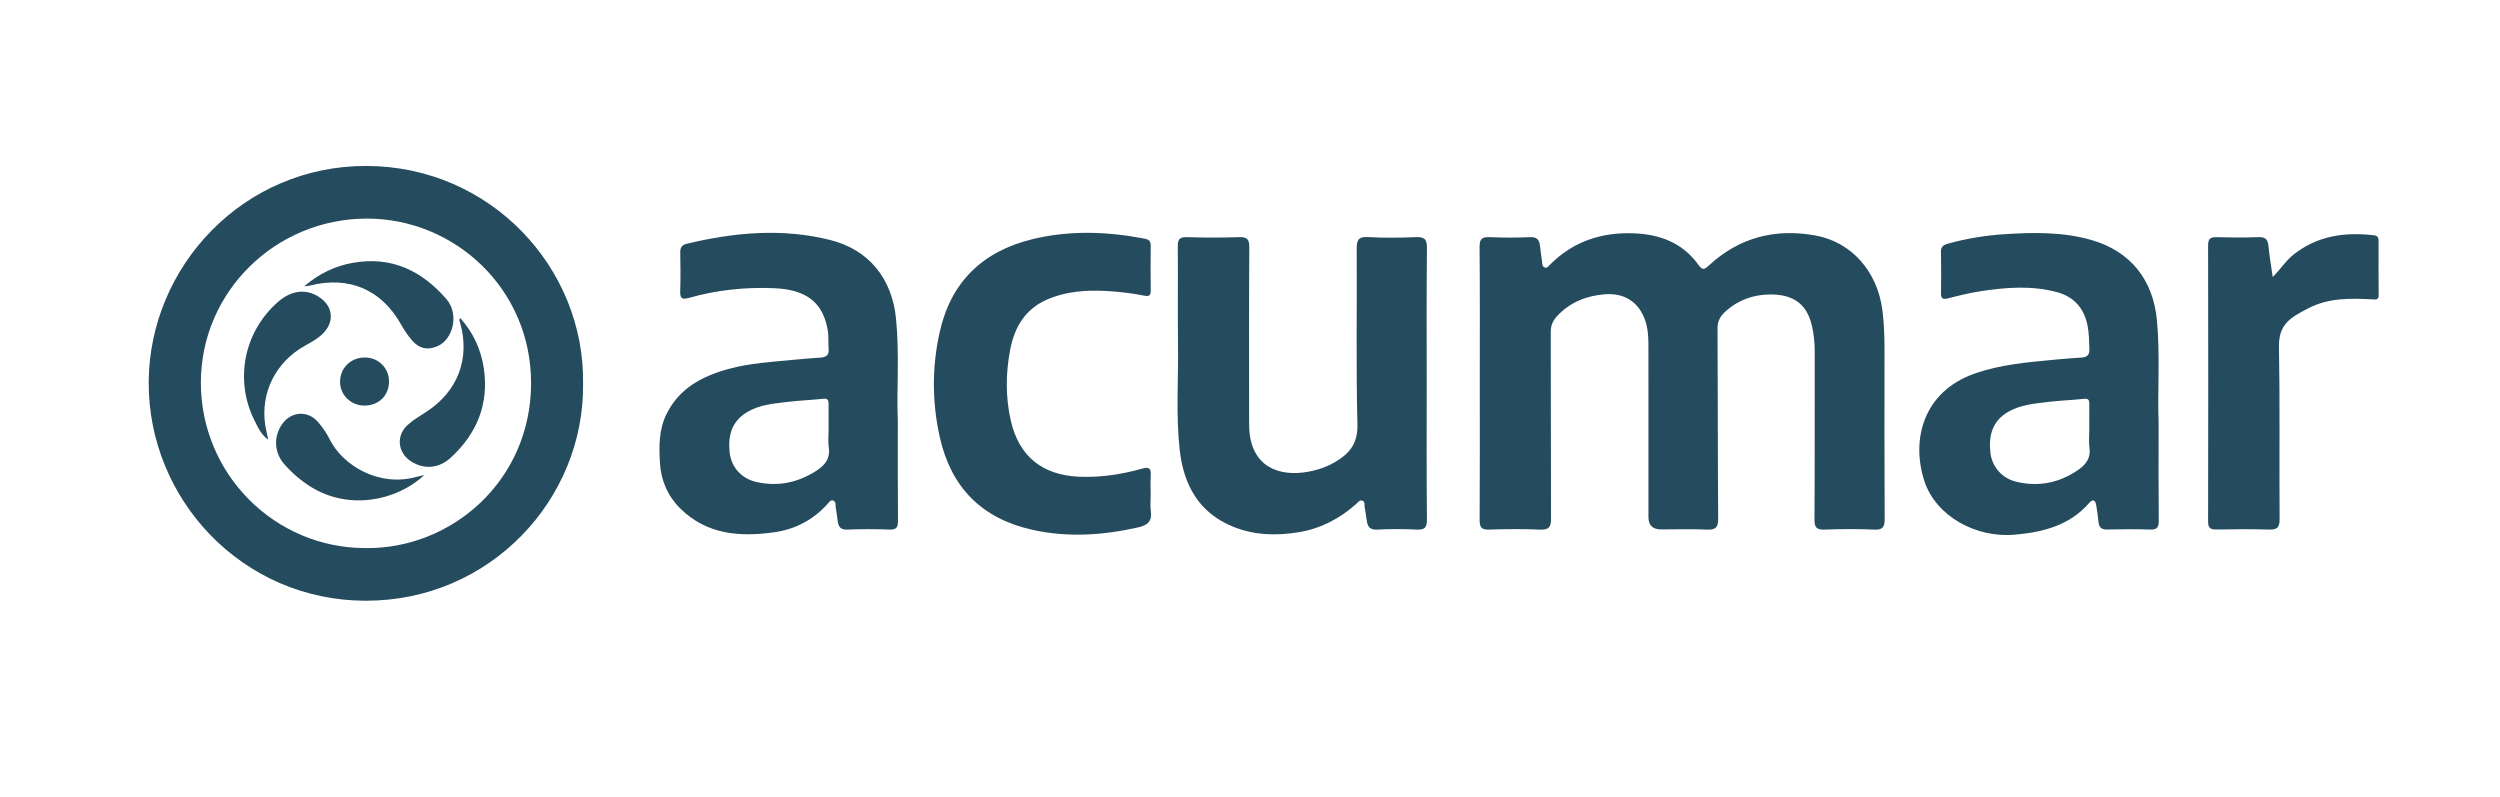
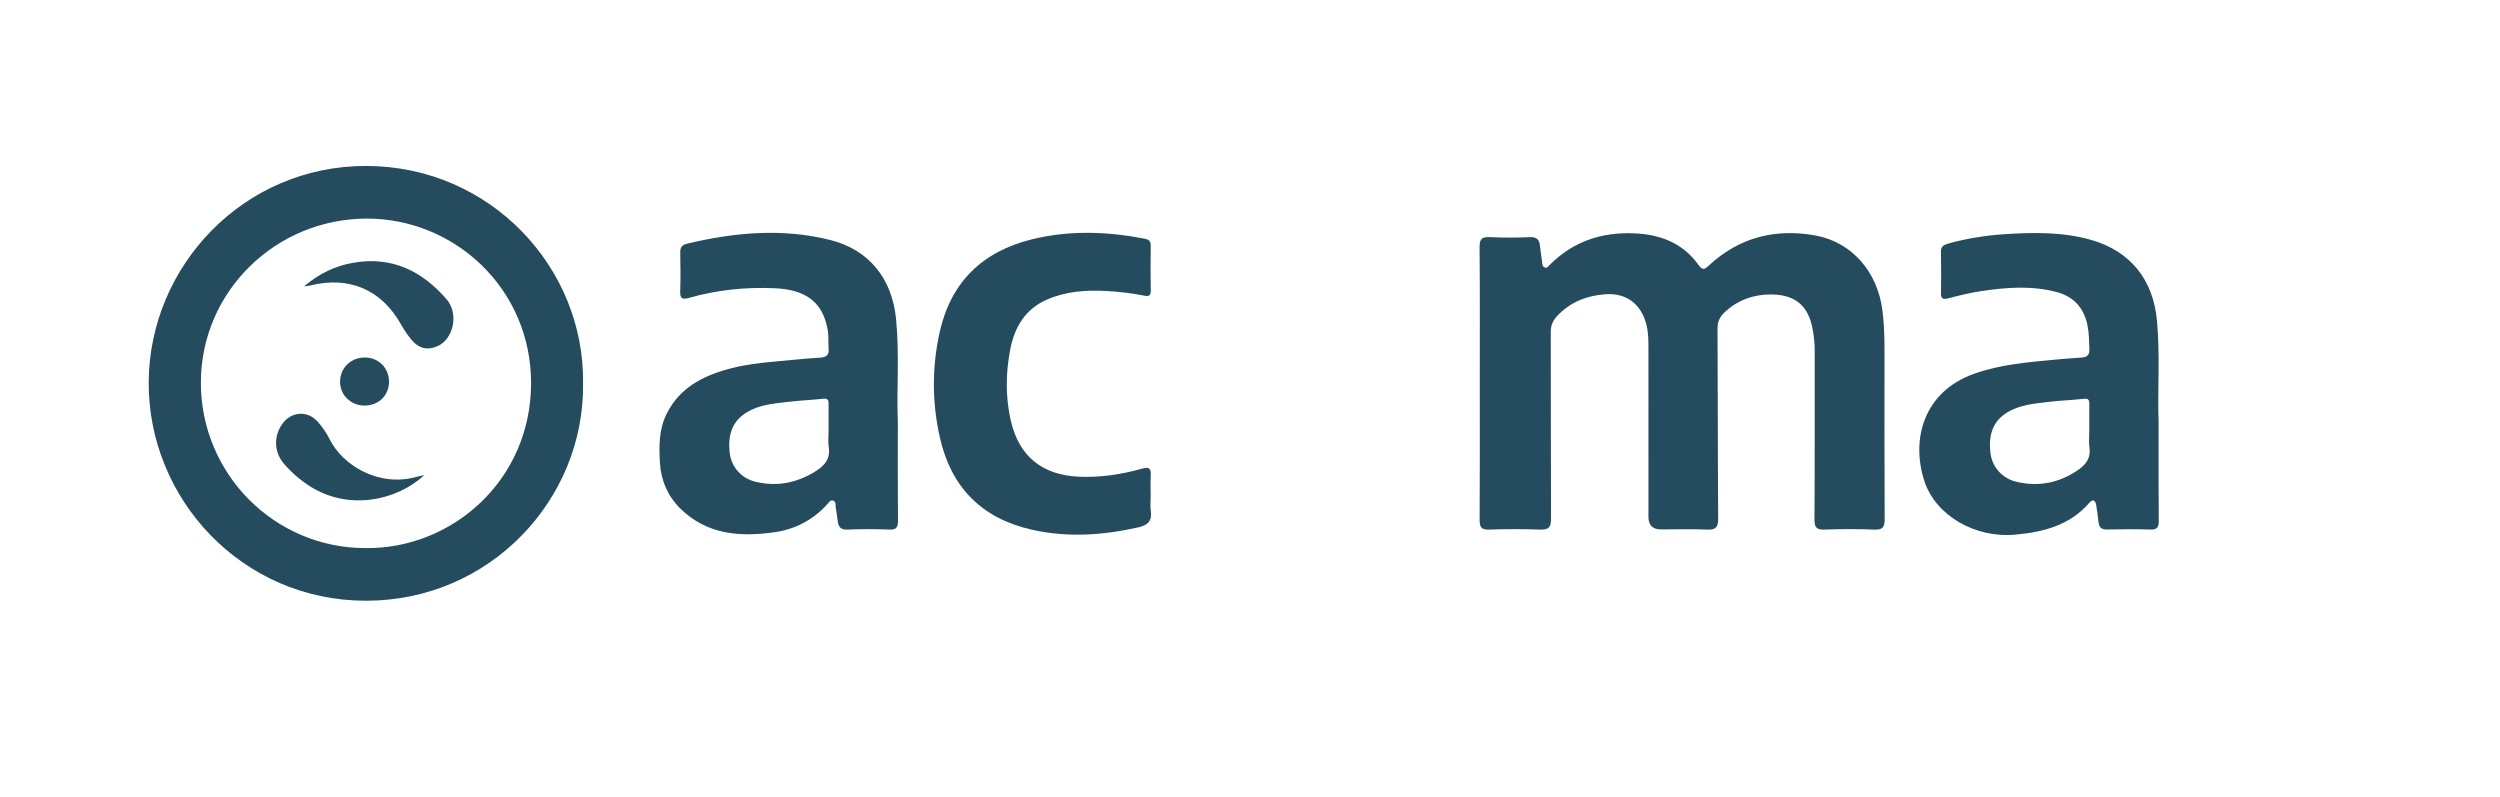
<svg xmlns="http://www.w3.org/2000/svg" id="Capa_1" data-name="Capa 1" viewBox="0 0 2302.56 734.4">
  <defs>
    <style>
      .cls-1 {
        fill: #254b5e;
        stroke-width: 0px;
      }
    </style>
  </defs>
  <path class="cls-1" d="m1362.91,353.14c0-41.83.21-83.66-.19-125.49-.07-7.66,2.26-9.57,9.52-9.24,12.33.57,24.73.54,37.06,0,6.37-.28,8.45,2.58,9.06,8.05.52,4.73,1.23,9.43,1.87,14.15.3,2.18.01,4.84,2.55,5.76,2.24.81,3.5-1.33,4.84-2.67,21.36-21.34,47.4-29.98,77.21-28.81,24.25.95,45.08,8.86,59.59,29.2,3.63,5.09,5.52,4.11,9.41.5,27.92-25.9,61.06-34.41,98.11-27.73,33.51,6.04,57.25,33.26,61.82,68.99,1.57,12.3,1.91,24.58,1.91,36.92,0,51.66-.14,103.32.15,154.97.04,7.44-1.53,10.41-9.66,10.05-15.14-.68-30.34-.57-45.49-.03-7.29.26-9.55-1.63-9.5-9.26.35-51.66.14-103.31.23-154.97.01-7.9-.83-15.65-2.55-23.34-5.15-23.04-20.67-29.09-38.58-28.98-15,.09-29.16,4.89-40.85,15.45-4.89,4.42-7.58,8.83-7.54,15.79.35,58.39.16,116.79.6,175.18.06,8.27-2.45,10.5-10.42,10.14-14.02-.62-28.08-.17-42.12-.17q-11.66,0-11.68-11.33c0-51.94.02-103.88-.02-155.82,0-7-.05-13.95-1.72-20.89-4.61-19.12-18.19-29.96-37.93-28.56-16.97,1.21-32.17,7.1-44.24,19.83-4.11,4.33-6.09,8.86-6.07,14.98.18,57.27-.01,114.55.25,171.82.04,7.53-1.79,10.45-9.83,10.14-15.71-.6-31.46-.55-47.17,0-7.3.25-8.8-2.36-8.76-9.13.29-41.83.14-83.66.14-125.49Z" />
  <path class="cls-1" d="m537.02,353.44c1.24,106.57-85.71,199.99-200.21,199.85-113.96-.13-200.47-93.83-199.85-201.42.62-106.62,87.16-199.31,200.56-199.02,114.25.3,201.11,93.77,199.5,200.58Zm-200.37,151.37c79.2.99,152.18-61.94,152.48-151.44.29-87.49-70.61-152.07-151.08-152.04-84.5.02-153.02,67.58-153.05,151.05-.03,84.18,67.84,152.41,151.65,152.43Z" />
-   <path class="cls-1" d="m1314.04,353.07c0,41.82-.21,83.64.19,125.46.07,7.68-2.3,9.56-9.54,9.22-12.05-.57-24.17-.62-36.2.03-6.74.36-8.92-2.59-9.66-8.33-.53-4.16-1.29-8.3-1.95-12.44-.34-2.12.54-4.95-2.12-5.89-2.51-.88-3.98,1.51-5.6,2.96-15.21,13.59-32.71,22.74-52.86,26.08-20.44,3.38-40.84,2.9-60.31-4.94-31.59-12.72-45.71-38.17-49.4-70.46-3.67-32.15-1.19-64.47-1.6-96.7-.39-30.31.07-60.63-.21-90.94-.06-6.39,1.39-8.92,8.36-8.7,15.99.51,32.02.53,48,0,7.34-.25,9.54,1.74,9.49,9.31-.34,53.61-.19,107.22-.15,160.82,0,4.19.08,8.44.7,12.57,4.79,32.24,32.01,38.85,58.83,32.28,6.54-1.6,12.86-3.96,18.75-7.34,13.57-7.77,21.93-17.01,21.46-35.1-1.38-53.85-.33-107.77-.67-161.65-.05-8.14,1.44-11.49,10.5-10.96,14.55.85,29.21.68,43.78.05,7.94-.34,10.51,1.68,10.42,10.06-.45,41.53-.21,83.08-.21,124.62Z" />
  <path class="cls-1" d="m1988.14,388.24c0,34.51-.16,62.86.13,91.22.06,6.08-1.36,8.52-7.91,8.28-13.18-.47-26.4-.35-39.59-.04-5.46.13-7.58-2.15-8.04-7.22-.45-5.01-1.21-10.01-2.03-14.98-.73-4.44-2.79-6.5-6.46-2.3-18.14,20.75-42.16,26.88-68.41,29.25-36.14,3.26-72.98-17.21-83.47-49.5-12.34-37.96-1-82.16,46.16-98.82,23.86-8.43,48.64-10.45,73.45-12.82,8.37-.8,16.75-1.46,25.14-1.99,5.07-.32,7.52-2.3,7.28-7.83-.31-7.28-.28-14.52-1.73-21.75-3.25-16.25-12.81-26.66-28.62-30.82-22.97-6.04-46.21-4.28-69.31-.8-10.22,1.54-20.32,4.04-30.34,6.62-4.81,1.24-6.75.5-6.68-4.77.18-12.63.27-25.27-.04-37.9-.13-5.19,2.59-6.6,6.81-7.77,17.08-4.74,34.56-7.5,52.13-8.63,26.61-1.72,53.31-2.13,79.37,5.29,36.15,10.3,57.18,36.69,60.63,74.17,3.05,33.09.38,66.19,1.53,93.12Zm-63.87,8.07c0-8.13-.03-16.27.02-24.4.02-3.37-.78-5.05-4.88-4.6-11.13,1.22-22.35,1.58-33.46,2.93-12.47,1.51-25.11,2.56-36.39,9.1-14.72,8.53-18.07,21.95-16.37,37.52,1.41,12.87,10.54,23.55,23.5,26.75,20.77,5.12,40.01,1.2,57.56-10.97,7.07-4.9,11.57-10.93,10.18-20.36-.77-5.22-.14-10.64-.15-15.97Z" />
  <path class="cls-1" d="m826.93,387.34c0,34.86-.16,63.5.13,92.13.06,6.07-1.31,8.52-7.89,8.27-12.9-.49-25.85-.52-38.75.02-6.51.27-8.29-2.85-8.91-8.22-.48-4.17-1.18-8.31-1.81-12.46-.32-2.14.4-4.93-2.13-5.95-2.63-1.06-3.98,1.45-5.41,3.05-13.12,14.59-29.68,23.29-48.8,26.01-31.78,4.52-62.41,2.32-86.93-21.99-11.56-11.46-17.7-25.87-18.63-42.15-.86-15.16-.98-30.27,5.99-44.5,11.77-24.02,32.87-35.05,57.21-41.74,19.85-5.46,40.32-6.51,60.65-8.51,8.09-.79,16.19-1.41,24.3-1.97,5.03-.35,7.72-2.37,7.25-7.9-.5-5.86.16-11.88-.86-17.62-4.51-25.48-19.92-37.15-49.28-38.37-26.56-1.11-52.68,1.58-78.22,8.85-6.48,1.85-8.58.84-8.35-6.09.4-11.78.27-23.58.04-35.37-.09-4.64,1.3-7.2,6.09-8.35,43.87-10.49,88.01-14.54,132.28-3.37,35.57,8.97,56.72,35.62,60.36,72.37,3.31,33.36.42,66.75,1.64,93.88Zm-63.79,9.23c0-8.14,0-16.27,0-24.41,0-3.14-.41-5.36-4.68-4.91-11.41,1.2-22.91,1.66-34.3,3.05-12.47,1.52-25.14,2.6-36.31,9.4-14.14,8.62-17.48,21.88-15.81,37.08,1.48,13.53,10.85,23.91,24.24,27.04,19.89,4.65,38.28.84,55.43-10.12,8.18-5.22,13.23-11.53,11.58-22-.78-4.93-.13-10.08-.15-15.13Z" />
  <path class="cls-1" d="m1059.79,456.85c0,4.49-.53,9.06.11,13.45,1.35,9.23-2.28,13.32-11.44,15.39-32.67,7.38-65.35,9.59-98.24,2.14-45.92-10.39-74.09-38.77-84.5-84.57-7.36-32.43-7.48-65.03-.22-97.47,10.35-46.29,39.68-74.31,85.15-85.44,34.29-8.39,68.89-7.2,103.43-.56,4.09.79,5.8,2.23,5.76,6.46-.16,13.75-.2,27.5.02,41.25.08,4.7-1.51,5.69-5.93,4.82-11.54-2.27-23.22-3.7-34.98-4.31-18.92-.99-37.55.29-55.13,8.11-19.77,8.8-29.45,25.45-33.36,45.62-4.24,21.91-4.47,44.08.57,65.93,7.56,32.77,29.08,49.94,62.79,51.4,19.85.86,39.14-2.14,58.11-7.44,6.11-1.71,8.27-.57,7.93,5.85-.34,6.44-.08,12.91-.07,19.36Z" />
-   <path class="cls-1" d="m2093.22,255.14c7.54-7.54,12.01-14.95,18.8-20.38,22.15-17.69,47.47-21.21,74.56-18.04,3.32.39,4.15,2.27,4.15,5.13,0,16.56-.12,33.12.09,49.67.06,4.84-2.39,4.39-5.83,4.21-19.97-1.05-39.91-1.52-58.46,7.93-4.24,2.16-8.46,4.38-12.47,6.92-10.38,6.57-15.31,14.91-15.07,28.4.94,53.02.2,106.08.58,159.11.06,8.02-2.46,9.91-9.98,9.66-15.99-.52-32-.35-48-.06-5.6.1-7.89-1.25-7.87-7.43.18-84.75.18-169.51,0-254.26-.01-6.02,2-7.7,7.76-7.55,12.91.35,25.84.47,38.74-.04,6.84-.27,8.64,2.72,9.17,8.78.75,8.61,2.31,17.15,3.84,27.94Z" />
  <path class="cls-1" d="m280.06,263.75c14.21-12.05,28.71-18.78,44.88-21.67,35.53-6.35,63.65,7.21,86.4,33.6,11.47,13.3,6.41,36.88-8.65,43.27-8.95,3.79-16.73,2.19-23.4-5.65-3.79-4.45-7.08-9.42-9.95-14.53-18.06-32.1-47.91-44.88-83.97-35.74-1.02.26-2.1.3-5.31.72Z" />
-   <path class="cls-1" d="m247.04,405.01c-6.75-4.92-9.48-11.46-12.52-17.48-18.85-37.36-9.89-82.11,21.61-109.53,12.3-10.7,25.76-12.29,37.75-4.45,13.17,8.61,14.44,23.17,3.11,34.1-6.17,5.95-14.07,9.17-21.09,13.78-25.36,16.65-37.24,45.77-30.65,75.25.54,2.41,1.04,4.82,1.79,8.34Z" />
  <path class="cls-1" d="m390.8,437.62c-26.2,24.12-69.98,32.44-104.87,10.55-9.11-5.72-17.11-12.69-24.15-20.74-9.22-10.53-9.97-24.99-2.12-36.53,8.13-11.95,23.53-13.26,33.09-2.37,4.21,4.8,7.99,10.23,10.81,15.94,12.04,24.33,45.76,44.69,80.75,34.57,1.57-.45,3.2-.71,6.49-1.42Z" />
-   <path class="cls-1" d="m423.83,292.9c12.11,13.37,19.23,29.11,21.79,46.45,4.83,32.71-6.36,60.05-30.51,82.21-10.83,9.94-24.45,11.03-36.32,3.5-12.49-7.93-14.33-23.57-3.42-33.59,4.9-4.5,10.77-8.01,16.43-11.61,29.61-18.82,41.39-49.07,32.02-82.62-.35-1.24-1.44-2.42,0-4.34Z" />
  <path class="cls-1" d="m335.57,373.55c-12.74-.1-22.64-10.03-22.36-22.41.29-12.6,10.15-21.98,22.98-21.87,12.69.11,22.28,9.89,22.11,22.54-.17,12.66-9.78,21.84-22.73,21.74Z" />
</svg>